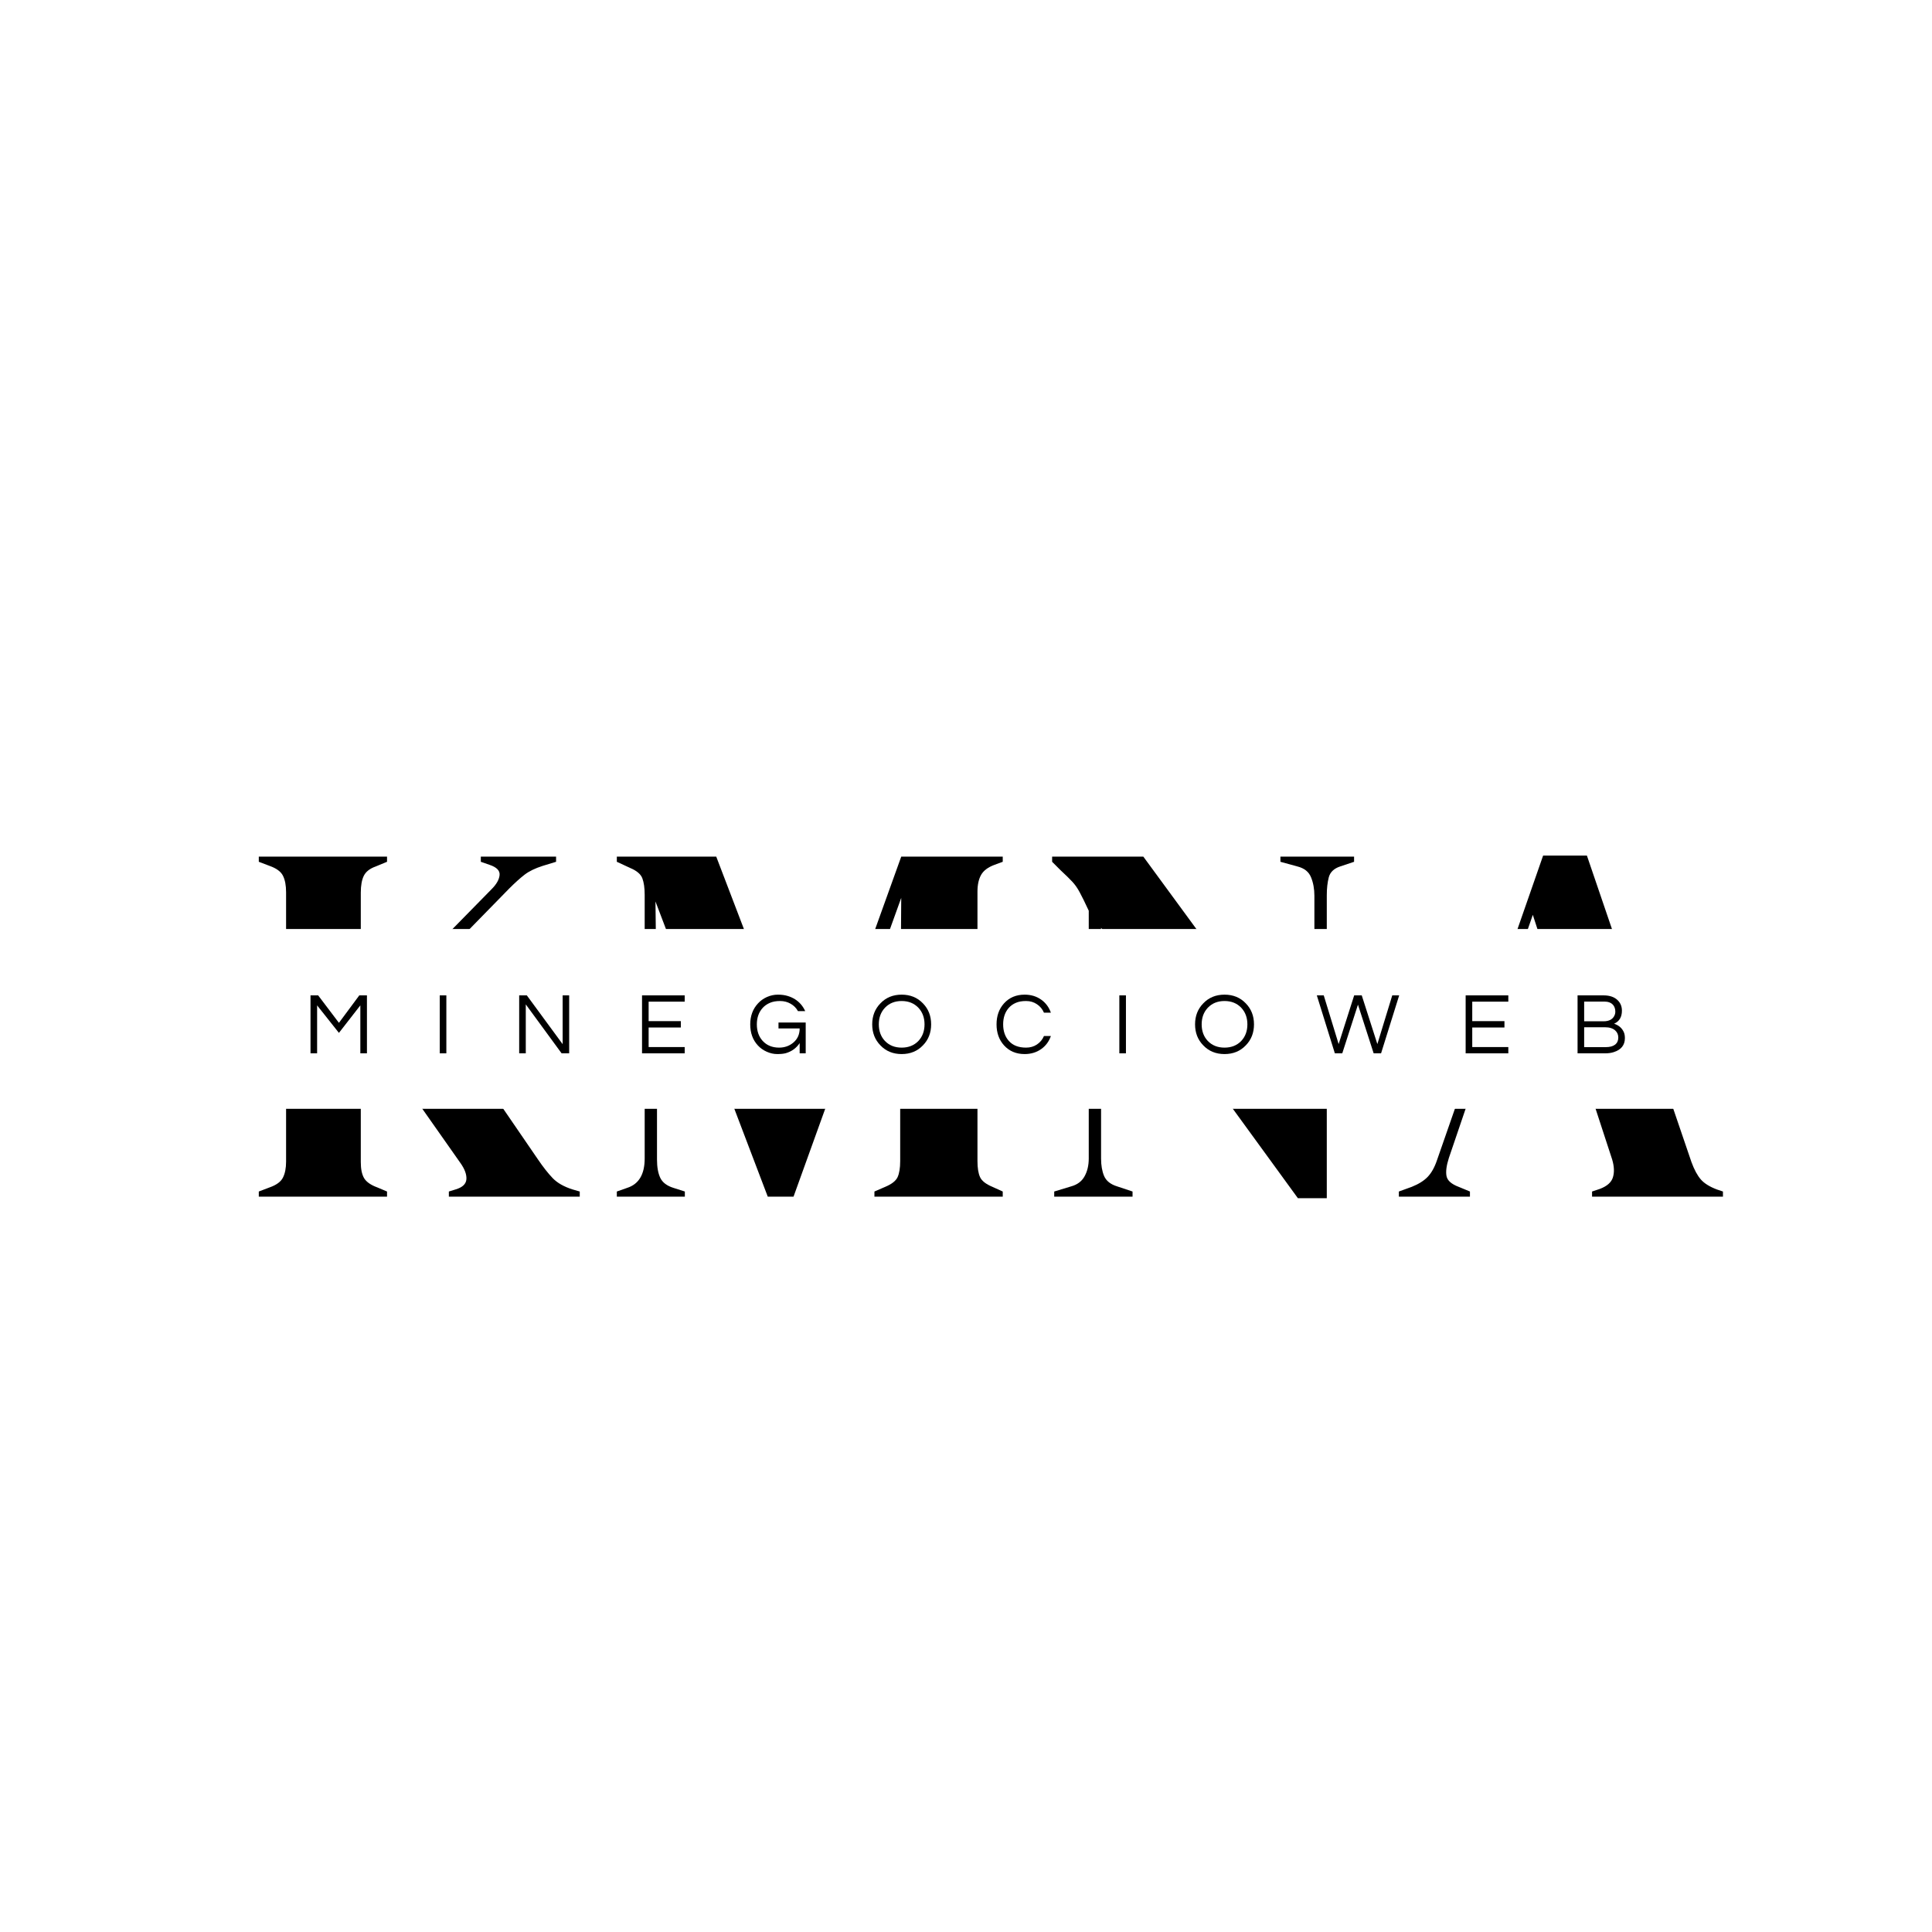
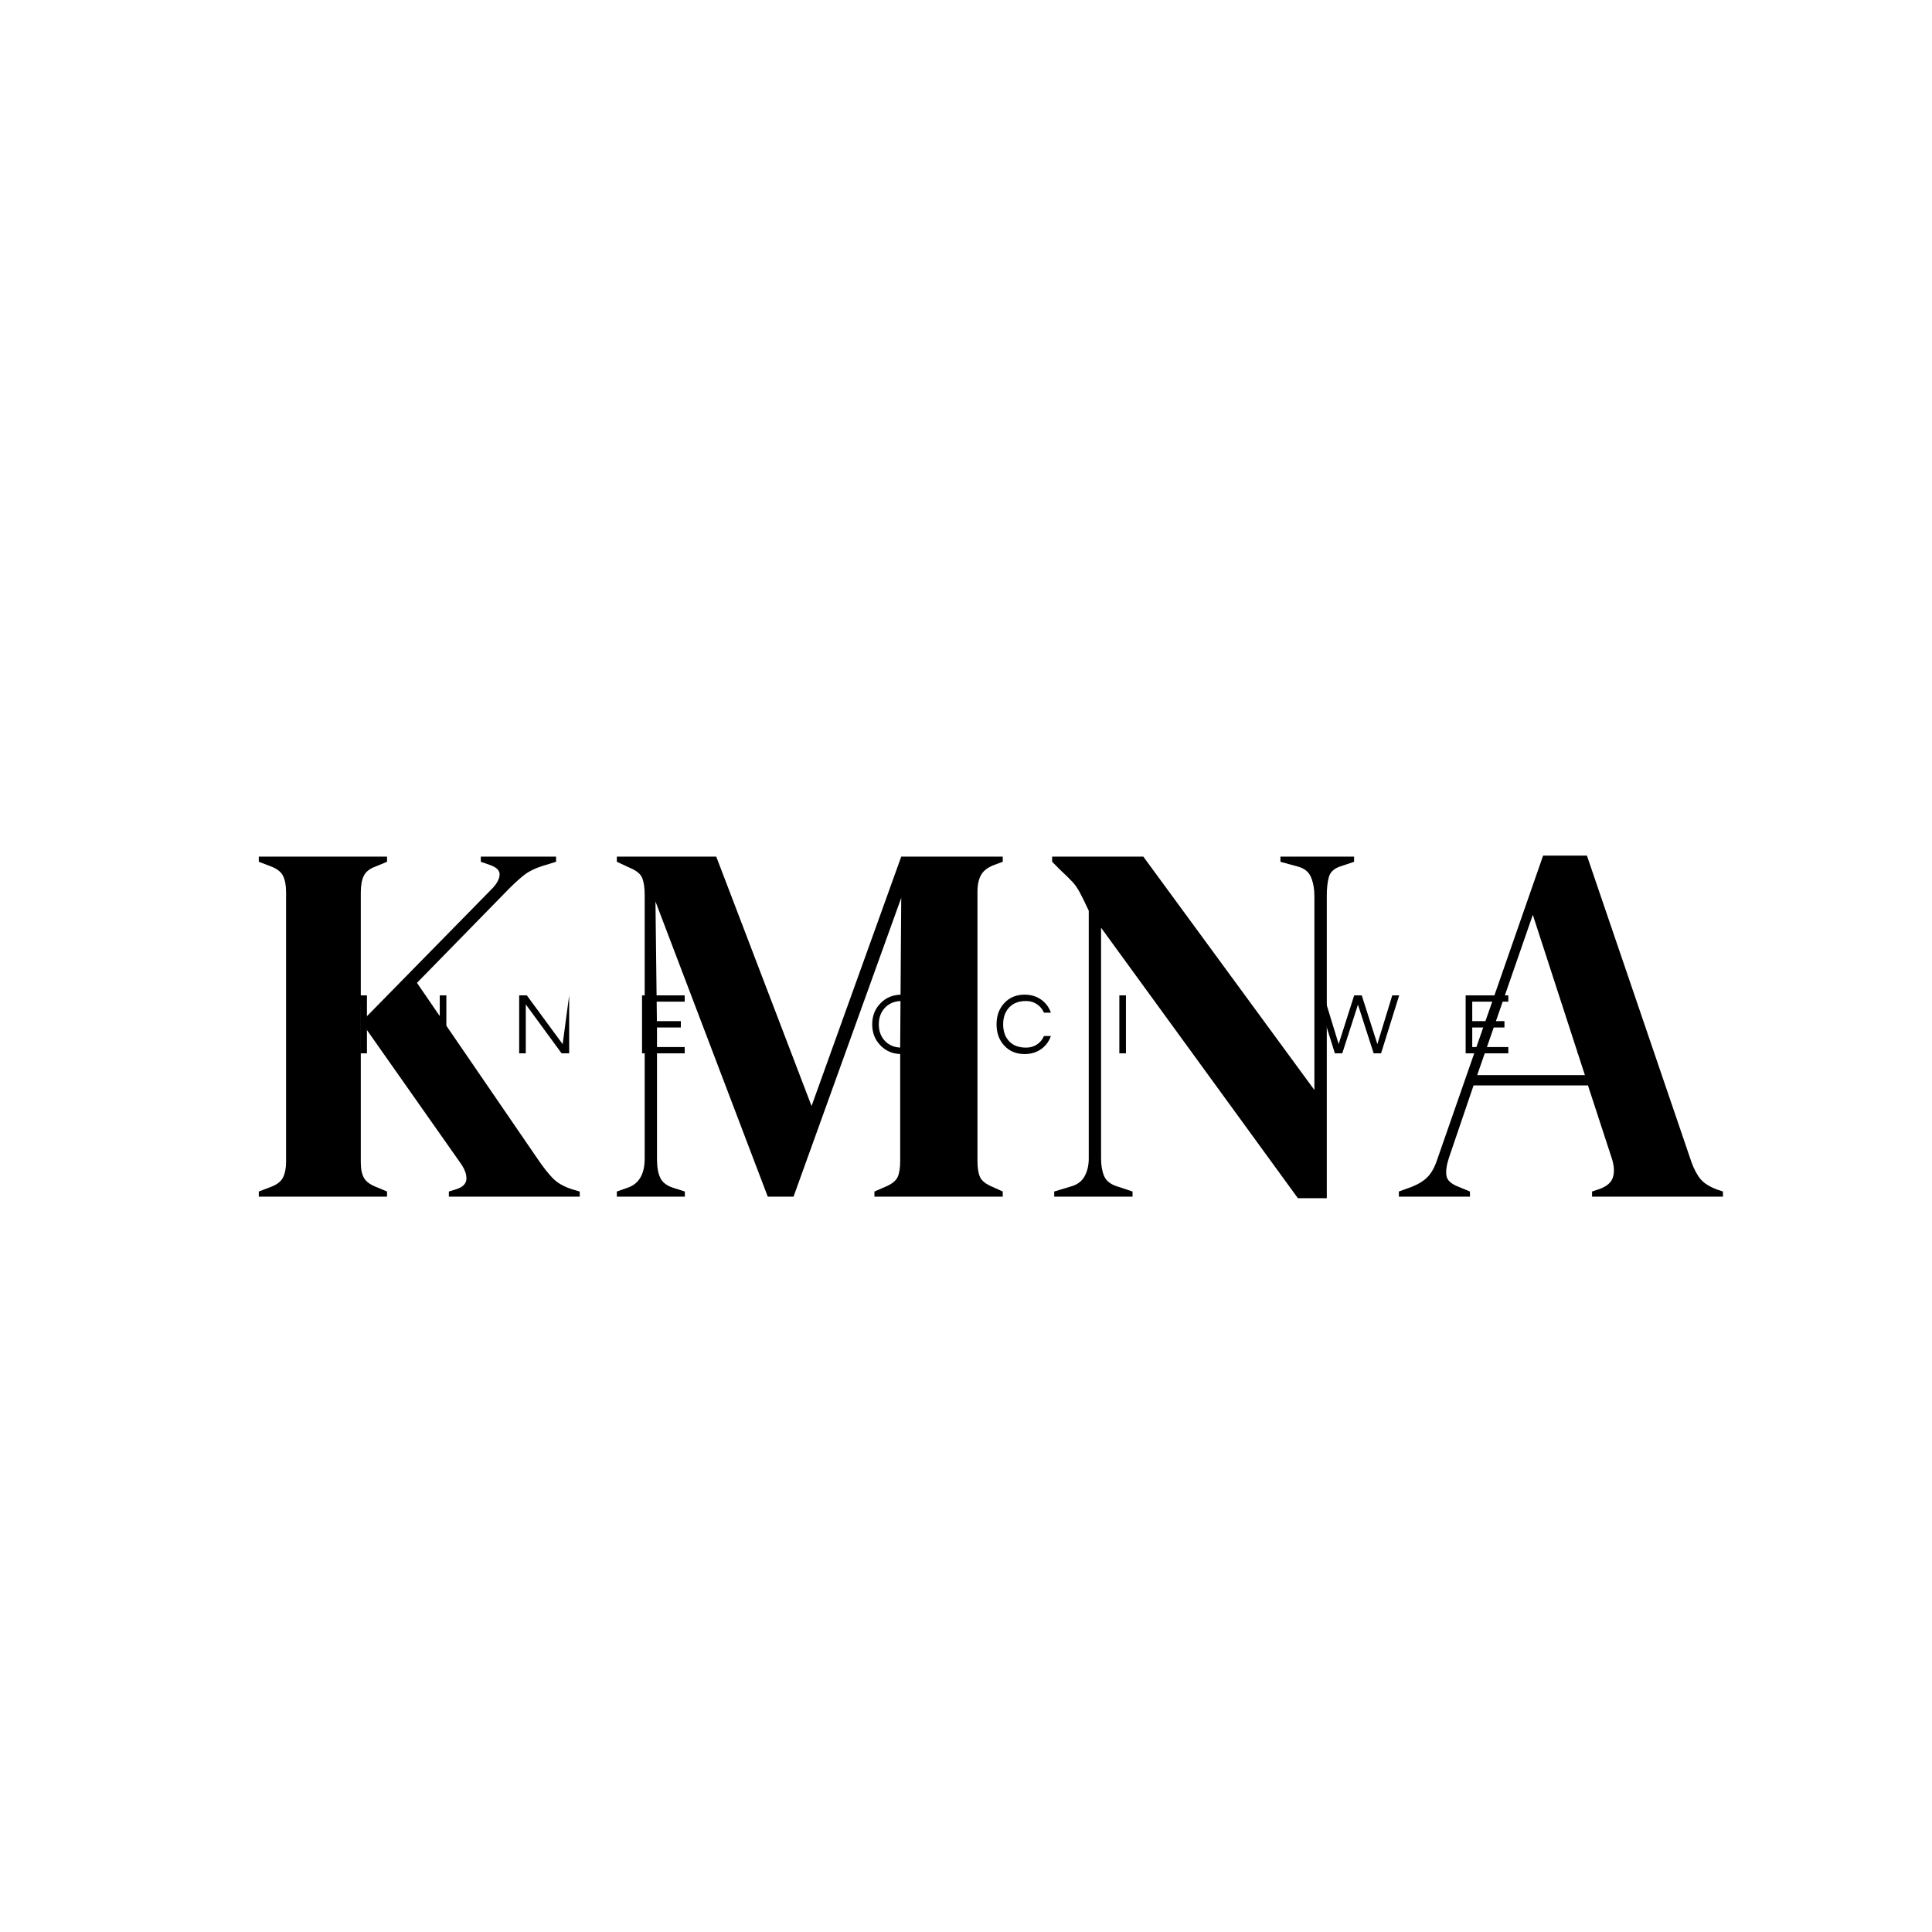
<svg xmlns="http://www.w3.org/2000/svg" width="500" zoomAndPan="magnify" viewBox="0 0 375 375" height="500" preserveAspectRatio="xMidYMid meet" version="1.0">
  <defs>
    <g />
    <clipPath id="0b75296912">
-       <path d="M 48.293 180.32 L 326.707 180.32 L 326.707 215.223 L 48.293 215.223 Z M 48.293 180.32 " clip-rule="nonzero" />
-     </clipPath>
+       </clipPath>
    <clipPath id="3147d12a4a">
-       <path d="M 0.293 0.32 L 278.707 0.32 L 278.707 35.223 L 0.293 35.223 Z M 0.293 0.32 " clip-rule="nonzero" />
-     </clipPath>
+       </clipPath>
    <clipPath id="a59e57ab88">
      <rect x="0" width="279" y="0" height="36" />
    </clipPath>
  </defs>
  <rect x="-37.5" width="450" fill="#ffffff" y="-37.5" height="450" fill-opacity="1" />
  <rect x="-37.5" width="450" fill="#ffffff" y="-37.5" height="450" fill-opacity="1" />
  <g fill="#000000" fill-opacity="1">
    <g transform="translate(48.029, 232.272)">
      <g>
        <path d="M 2.203 0 L 2.203 -1 L 4.297 -1.797 C 5.629 -2.266 6.492 -2.898 6.891 -3.703 C 7.297 -4.504 7.5 -5.535 7.5 -6.797 L 7.5 -59.094 C 7.5 -60.426 7.297 -61.492 6.891 -62.297 C 6.492 -63.098 5.629 -63.734 4.297 -64.203 L 2.203 -65 L 2.203 -66 L 27.094 -66 L 27.094 -65 L 24.906 -64.094 C 23.77 -63.695 23 -63.098 22.594 -62.297 C 22.195 -61.492 22 -60.395 22 -59 L 22 -6.703 C 22 -5.367 22.211 -4.332 22.641 -3.594 C 23.078 -2.863 23.93 -2.266 25.203 -1.797 L 27.094 -1 L 27.094 0 Z M 39.094 0 L 39.094 -1 L 40.406 -1.406 C 41.738 -1.801 42.438 -2.461 42.5 -3.391 C 42.562 -4.328 42.16 -5.395 41.297 -6.594 L 22.094 -33.906 L 47.406 -59.703 C 48.332 -60.629 48.844 -61.523 48.938 -62.391 C 49.039 -63.266 48.395 -63.938 47 -64.406 L 45.297 -65 L 45.297 -66 L 59.906 -66 L 59.906 -65 L 57.297 -64.203 C 55.828 -63.734 54.66 -63.164 53.797 -62.5 C 52.93 -61.832 51.93 -60.93 50.797 -59.797 L 32.906 -41.5 L 56.406 -7.203 C 57.406 -5.734 58.352 -4.531 59.25 -3.594 C 60.145 -2.664 61.426 -1.938 63.094 -1.406 L 64.5 -1 L 64.5 0 Z M 39.094 0 " />
      </g>
    </g>
  </g>
  <g fill="#000000" fill-opacity="1">
    <g transform="translate(117.726, 232.272)">
      <g>
        <path d="M 2 0 L 2 -1 L 4 -1.703 C 6.27 -2.43 7.406 -4.332 7.406 -7.406 L 7.406 -58.594 C 7.406 -59.926 7.254 -60.992 6.953 -61.797 C 6.648 -62.598 5.863 -63.266 4.594 -63.797 L 2 -65 L 2 -66 L 21.297 -66 L 39.797 -17.594 L 57.203 -66 L 76.906 -66 L 76.906 -65 L 75.297 -64.406 C 74.035 -63.938 73.172 -63.285 72.703 -62.453 C 72.234 -61.617 72 -60.535 72 -59.203 L 72 -6.906 C 72 -5.57 72.164 -4.535 72.5 -3.797 C 72.832 -3.066 73.633 -2.438 74.906 -1.906 L 76.906 -1 L 76.906 0 L 52 0 L 52 -1 L 54.094 -1.906 C 55.363 -2.438 56.164 -3.066 56.5 -3.797 C 56.832 -4.535 57 -5.57 57 -6.906 L 57 -29.406 L 57.203 -58 L 36.297 0 L 31.297 0 L 9.5 -57.297 L 9.797 -32.406 L 9.797 -7.203 C 9.797 -5.734 10.008 -4.547 10.438 -3.641 C 10.875 -2.742 11.727 -2.098 13 -1.703 L 15.203 -1 L 15.203 0 Z M 2 0 " />
      </g>
    </g>
  </g>
  <g fill="#000000" fill-opacity="1">
    <g transform="translate(201.123, 232.272)">
      <g>
        <path d="M 3.5 0 L 3.5 -1 L 6.797 -2 C 7.992 -2.332 8.859 -2.984 9.391 -3.953 C 9.93 -4.922 10.203 -6.07 10.203 -7.406 L 10.203 -55.5 C 9.461 -57.102 8.875 -58.301 8.438 -59.094 C 8.008 -59.895 7.531 -60.578 7 -61.141 C 6.469 -61.711 5.734 -62.43 4.797 -63.297 L 3.094 -65 L 3.094 -66 L 20.797 -66 L 54 -20.703 L 54 -58.406 C 54 -59.738 53.781 -60.938 53.344 -62 C 52.914 -63.062 52.035 -63.758 50.703 -64.094 L 47.406 -65 L 47.406 -66 L 61.703 -66 L 61.703 -65 L 59 -64.094 C 57.801 -63.695 57.066 -63 56.797 -62 C 56.535 -61 56.406 -59.832 56.406 -58.5 L 56.406 0.297 L 50.797 0.297 L 12.594 -52.203 L 12.594 -7.406 C 12.594 -6.07 12.789 -4.938 13.188 -4 C 13.594 -3.062 14.43 -2.395 15.703 -2 L 18.703 -1 L 18.703 0 Z M 3.5 0 " />
      </g>
    </g>
  </g>
  <g fill="#000000" fill-opacity="1">
    <g transform="translate(270.721, 232.272)">
      <g>
        <path d="M 0.797 0 L 0.797 -1 L 3.297 -1.906 C 4.629 -2.438 5.66 -3.082 6.391 -3.844 C 7.129 -4.613 7.734 -5.695 8.203 -7.094 L 28.797 -66.203 L 37.297 -66.203 L 57.594 -6.703 C 58.133 -5.234 58.738 -4.113 59.406 -3.344 C 60.07 -2.582 61.102 -1.938 62.5 -1.406 L 63.703 -1 L 63.703 0 L 38.297 0 L 38.297 -1 L 39.797 -1.5 C 41.203 -2.031 42.051 -2.781 42.344 -3.75 C 42.645 -4.719 42.598 -5.867 42.203 -7.203 L 37.5 -21.594 L 15.297 -21.594 L 10.5 -7.5 C 10.031 -6.031 9.879 -4.863 10.047 -4 C 10.211 -3.133 11 -2.438 12.406 -1.906 L 14.594 -1 L 14.594 0 Z M 16 -23.594 L 36.906 -23.594 L 26.797 -54.703 Z M 16 -23.594 " />
      </g>
    </g>
  </g>
  <g clip-path="url(#0b75296912)">
    <g transform="matrix(1, 0, 0, 1, 48, 180)">
      <g clip-path="url(#a59e57ab88)">
        <g clip-path="url(#3147d12a4a)">
          <path fill="#ffffff" d="M 0.293 0.32 L 278.68 0.32 L 278.68 35.223 L 0.293 35.223 Z M 0.293 0.32 " fill-opacity="1" fill-rule="nonzero" />
        </g>
      </g>
    </g>
  </g>
  <g fill="#000000" fill-opacity="1">
    <g transform="translate(58.895, 204.452)">
      <g>
        <path d="M 12.328 -11.25 L 12.328 0 L 11.047 0 L 11.047 -9.312 L 6.891 -3.969 L 2.656 -9.312 L 2.656 0 L 1.375 0 L 1.375 -11.25 L 2.859 -11.25 L 6.891 -5.922 L 10.844 -11.25 Z M 12.328 -11.25 " />
      </g>
    </g>
  </g>
  <g fill="#000000" fill-opacity="1">
    <g transform="translate(83.98, 204.452)">
      <g>
        <path d="M 2.656 0 L 1.375 0 L 1.375 -11.25 L 2.656 -11.25 Z M 2.656 0 " />
      </g>
    </g>
  </g>
  <g fill="#000000" fill-opacity="1">
    <g transform="translate(99.398, 204.452)">
      <g>
-         <path d="M 11.078 -11.25 L 11.078 0 L 9.609 0 L 2.656 -9.5 L 2.656 0 L 1.375 0 L 1.375 -11.25 L 2.859 -11.25 L 9.812 -1.781 L 9.812 -11.25 Z M 11.078 -11.25 " />
+         <path d="M 11.078 -11.25 L 11.078 0 L 9.609 0 L 2.656 -9.5 L 2.656 0 L 1.375 0 L 1.375 -11.25 L 2.859 -11.25 L 9.812 -1.781 Z M 11.078 -11.25 " />
      </g>
    </g>
  </g>
  <g fill="#000000" fill-opacity="1">
    <g transform="translate(123.243, 204.452)">
      <g>
        <path d="M 2.656 -10.031 L 2.656 -6.25 L 8.906 -6.25 L 8.906 -5.016 L 2.656 -5.016 L 2.656 -1.219 L 9.656 -1.219 L 9.656 0 L 1.375 0 L 1.375 -11.25 L 9.656 -11.25 L 9.656 -10.031 Z M 2.656 -10.031 " />
      </g>
    </g>
  </g>
  <g fill="#000000" fill-opacity="1">
    <g transform="translate(144.964, 204.452)">
      <g>
-         <path d="M 2.172 -9.703 C 2.648 -10.223 3.227 -10.633 3.906 -10.938 C 4.594 -11.238 5.297 -11.391 6.016 -11.391 C 6.742 -11.391 7.375 -11.305 7.906 -11.141 C 8.438 -10.984 8.914 -10.77 9.344 -10.5 C 10.238 -9.926 10.898 -9.156 11.328 -8.188 L 9.922 -8.188 C 9.586 -8.801 9.113 -9.281 8.5 -9.625 C 7.895 -9.977 7.207 -10.156 6.438 -10.156 C 5.664 -10.156 5.008 -10.035 4.469 -9.797 C 3.926 -9.566 3.469 -9.25 3.094 -8.844 C 2.32 -8 1.938 -6.926 1.938 -5.625 C 1.938 -4.312 2.316 -3.238 3.078 -2.406 C 3.879 -1.539 4.941 -1.109 6.266 -1.109 C 7.336 -1.109 8.258 -1.438 9.031 -2.094 C 9.844 -2.781 10.25 -3.691 10.25 -4.828 L 6.141 -4.828 L 6.141 -5.984 L 11.422 -5.984 L 11.422 0 L 10.25 0 L 10.25 -1.984 C 9.602 -1.016 8.707 -0.363 7.562 -0.031 C 7.145 0.082 6.594 0.141 5.906 0.141 C 5.219 0.141 4.535 -0.008 3.859 -0.312 C 3.18 -0.613 2.602 -1.023 2.125 -1.547 C 1.145 -2.609 0.656 -3.969 0.656 -5.625 C 0.656 -7.258 1.16 -8.617 2.172 -9.703 Z M 2.172 -9.703 " />
-       </g>
+         </g>
    </g>
  </g>
  <g fill="#000000" fill-opacity="1">
    <g transform="translate(168.639, 204.452)">
      <g>
        <path d="M 6.375 -11.391 C 8.051 -11.391 9.426 -10.828 10.5 -9.703 C 11.562 -8.617 12.094 -7.258 12.094 -5.625 C 12.094 -3.988 11.562 -2.629 10.5 -1.547 C 9.426 -0.422 8.051 0.141 6.375 0.141 C 4.695 0.141 3.32 -0.422 2.25 -1.547 C 1.188 -2.629 0.656 -3.988 0.656 -5.625 C 0.656 -7.258 1.188 -8.617 2.25 -9.703 C 3.32 -10.828 4.695 -11.391 6.375 -11.391 Z M 6.375 -1.109 C 7.707 -1.109 8.789 -1.539 9.625 -2.406 C 10.414 -3.25 10.812 -4.32 10.812 -5.625 C 10.812 -6.926 10.414 -8 9.625 -8.844 C 8.789 -9.719 7.707 -10.156 6.375 -10.156 C 5.039 -10.156 3.957 -9.719 3.125 -8.844 C 2.332 -8 1.938 -6.926 1.938 -5.625 C 1.938 -4.32 2.332 -3.25 3.125 -2.406 C 3.957 -1.539 5.039 -1.109 6.375 -1.109 Z M 6.375 -1.109 " />
      </g>
    </g>
  </g>
  <g fill="#000000" fill-opacity="1">
    <g transform="translate(192.773, 204.452)">
      <g>
        <path d="M 6.391 -1.109 C 7.191 -1.109 7.895 -1.312 8.5 -1.719 C 9.113 -2.125 9.566 -2.672 9.859 -3.359 L 11.203 -3.359 C 10.828 -2.297 10.207 -1.457 9.344 -0.844 C 8.426 -0.188 7.348 0.141 6.109 0.141 C 4.461 0.141 3.129 -0.422 2.109 -1.547 C 1.141 -2.617 0.656 -3.977 0.656 -5.625 C 0.656 -7.27 1.141 -8.629 2.109 -9.703 C 3.129 -10.828 4.461 -11.391 6.109 -11.391 C 7.348 -11.391 8.426 -11.062 9.344 -10.406 C 10.207 -9.789 10.828 -8.953 11.203 -7.891 L 9.859 -7.891 C 9.566 -8.578 9.113 -9.125 8.5 -9.531 C 7.895 -9.945 7.191 -10.156 6.391 -10.156 C 5.586 -10.156 4.922 -10.035 4.391 -9.797 C 3.859 -9.566 3.41 -9.25 3.047 -8.844 C 2.305 -8.008 1.938 -6.938 1.938 -5.625 C 1.938 -4.312 2.305 -3.238 3.047 -2.406 C 3.816 -1.539 4.93 -1.109 6.391 -1.109 Z M 6.391 -1.109 " />
      </g>
    </g>
  </g>
  <g fill="#000000" fill-opacity="1">
    <g transform="translate(215.888, 204.452)">
      <g>
        <path d="M 2.656 0 L 1.375 0 L 1.375 -11.25 L 2.656 -11.25 Z M 2.656 0 " />
      </g>
    </g>
  </g>
  <g fill="#000000" fill-opacity="1">
    <g transform="translate(231.305, 204.452)">
      <g>
        <path d="M 6.375 -11.391 C 8.051 -11.391 9.426 -10.828 10.5 -9.703 C 11.562 -8.617 12.094 -7.258 12.094 -5.625 C 12.094 -3.988 11.562 -2.629 10.5 -1.547 C 9.426 -0.422 8.051 0.141 6.375 0.141 C 4.695 0.141 3.32 -0.422 2.25 -1.547 C 1.188 -2.629 0.656 -3.988 0.656 -5.625 C 0.656 -7.258 1.188 -8.617 2.25 -9.703 C 3.32 -10.828 4.695 -11.391 6.375 -11.391 Z M 6.375 -1.109 C 7.707 -1.109 8.789 -1.539 9.625 -2.406 C 10.414 -3.25 10.812 -4.32 10.812 -5.625 C 10.812 -6.926 10.414 -8 9.625 -8.844 C 8.789 -9.719 7.707 -10.156 6.375 -10.156 C 5.039 -10.156 3.957 -9.719 3.125 -8.844 C 2.332 -8 1.938 -6.926 1.938 -5.625 C 1.938 -4.32 2.332 -3.25 3.125 -2.406 C 3.957 -1.539 5.039 -1.109 6.375 -1.109 Z M 6.375 -1.109 " />
      </g>
    </g>
  </g>
  <g fill="#000000" fill-opacity="1">
    <g transform="translate(255.439, 204.452)">
      <g>
        <path d="M 5.094 0 L 3.656 0 L 0.156 -11.25 L 1.5 -11.25 L 4.391 -1.797 L 7.406 -11.25 L 8.875 -11.25 L 11.906 -1.797 L 14.797 -11.25 L 16.141 -11.25 L 12.625 0 L 11.188 0 L 8.141 -9.453 Z M 5.094 0 " />
      </g>
    </g>
  </g>
  <g fill="#000000" fill-opacity="1">
    <g transform="translate(283.107, 204.452)">
      <g>
        <path d="M 2.656 -10.031 L 2.656 -6.25 L 8.906 -6.25 L 8.906 -5.016 L 2.656 -5.016 L 2.656 -1.219 L 9.656 -1.219 L 9.656 0 L 1.375 0 L 1.375 -11.25 L 9.656 -11.25 L 9.656 -10.031 Z M 2.656 -10.031 " />
      </g>
    </g>
  </g>
  <g fill="#000000" fill-opacity="1">
    <g transform="translate(304.829, 204.452)">
      <g>
        <path d="M 9.984 -8.281 C 9.984 -7.039 9.477 -6.195 8.469 -5.75 C 9.395 -5.438 10.031 -4.875 10.375 -4.062 C 10.5 -3.75 10.562 -3.379 10.562 -2.953 C 10.562 -1.598 9.836 -0.691 8.391 -0.234 C 7.922 -0.078 7.363 0 6.719 0 L 1.375 0 L 1.375 -11.25 L 6.422 -11.25 C 7.641 -11.25 8.566 -10.922 9.203 -10.266 C 9.723 -9.742 9.984 -9.082 9.984 -8.281 Z M 2.656 -6.219 L 6.422 -6.219 C 7.461 -6.219 8.16 -6.578 8.516 -7.297 C 8.641 -7.547 8.703 -7.812 8.703 -8.094 C 8.703 -8.383 8.66 -8.641 8.578 -8.859 C 8.504 -9.086 8.383 -9.285 8.219 -9.453 C 7.844 -9.848 7.289 -10.047 6.562 -10.047 L 2.656 -10.047 Z M 6.844 -1.203 C 7.633 -1.203 8.238 -1.363 8.656 -1.688 C 9.07 -2.008 9.281 -2.469 9.281 -3.062 C 9.281 -3.625 9.078 -4.086 8.672 -4.453 C 8.211 -4.859 7.562 -5.062 6.719 -5.062 L 2.656 -5.062 L 2.656 -1.203 Z M 6.844 -1.203 " />
      </g>
    </g>
  </g>
</svg>